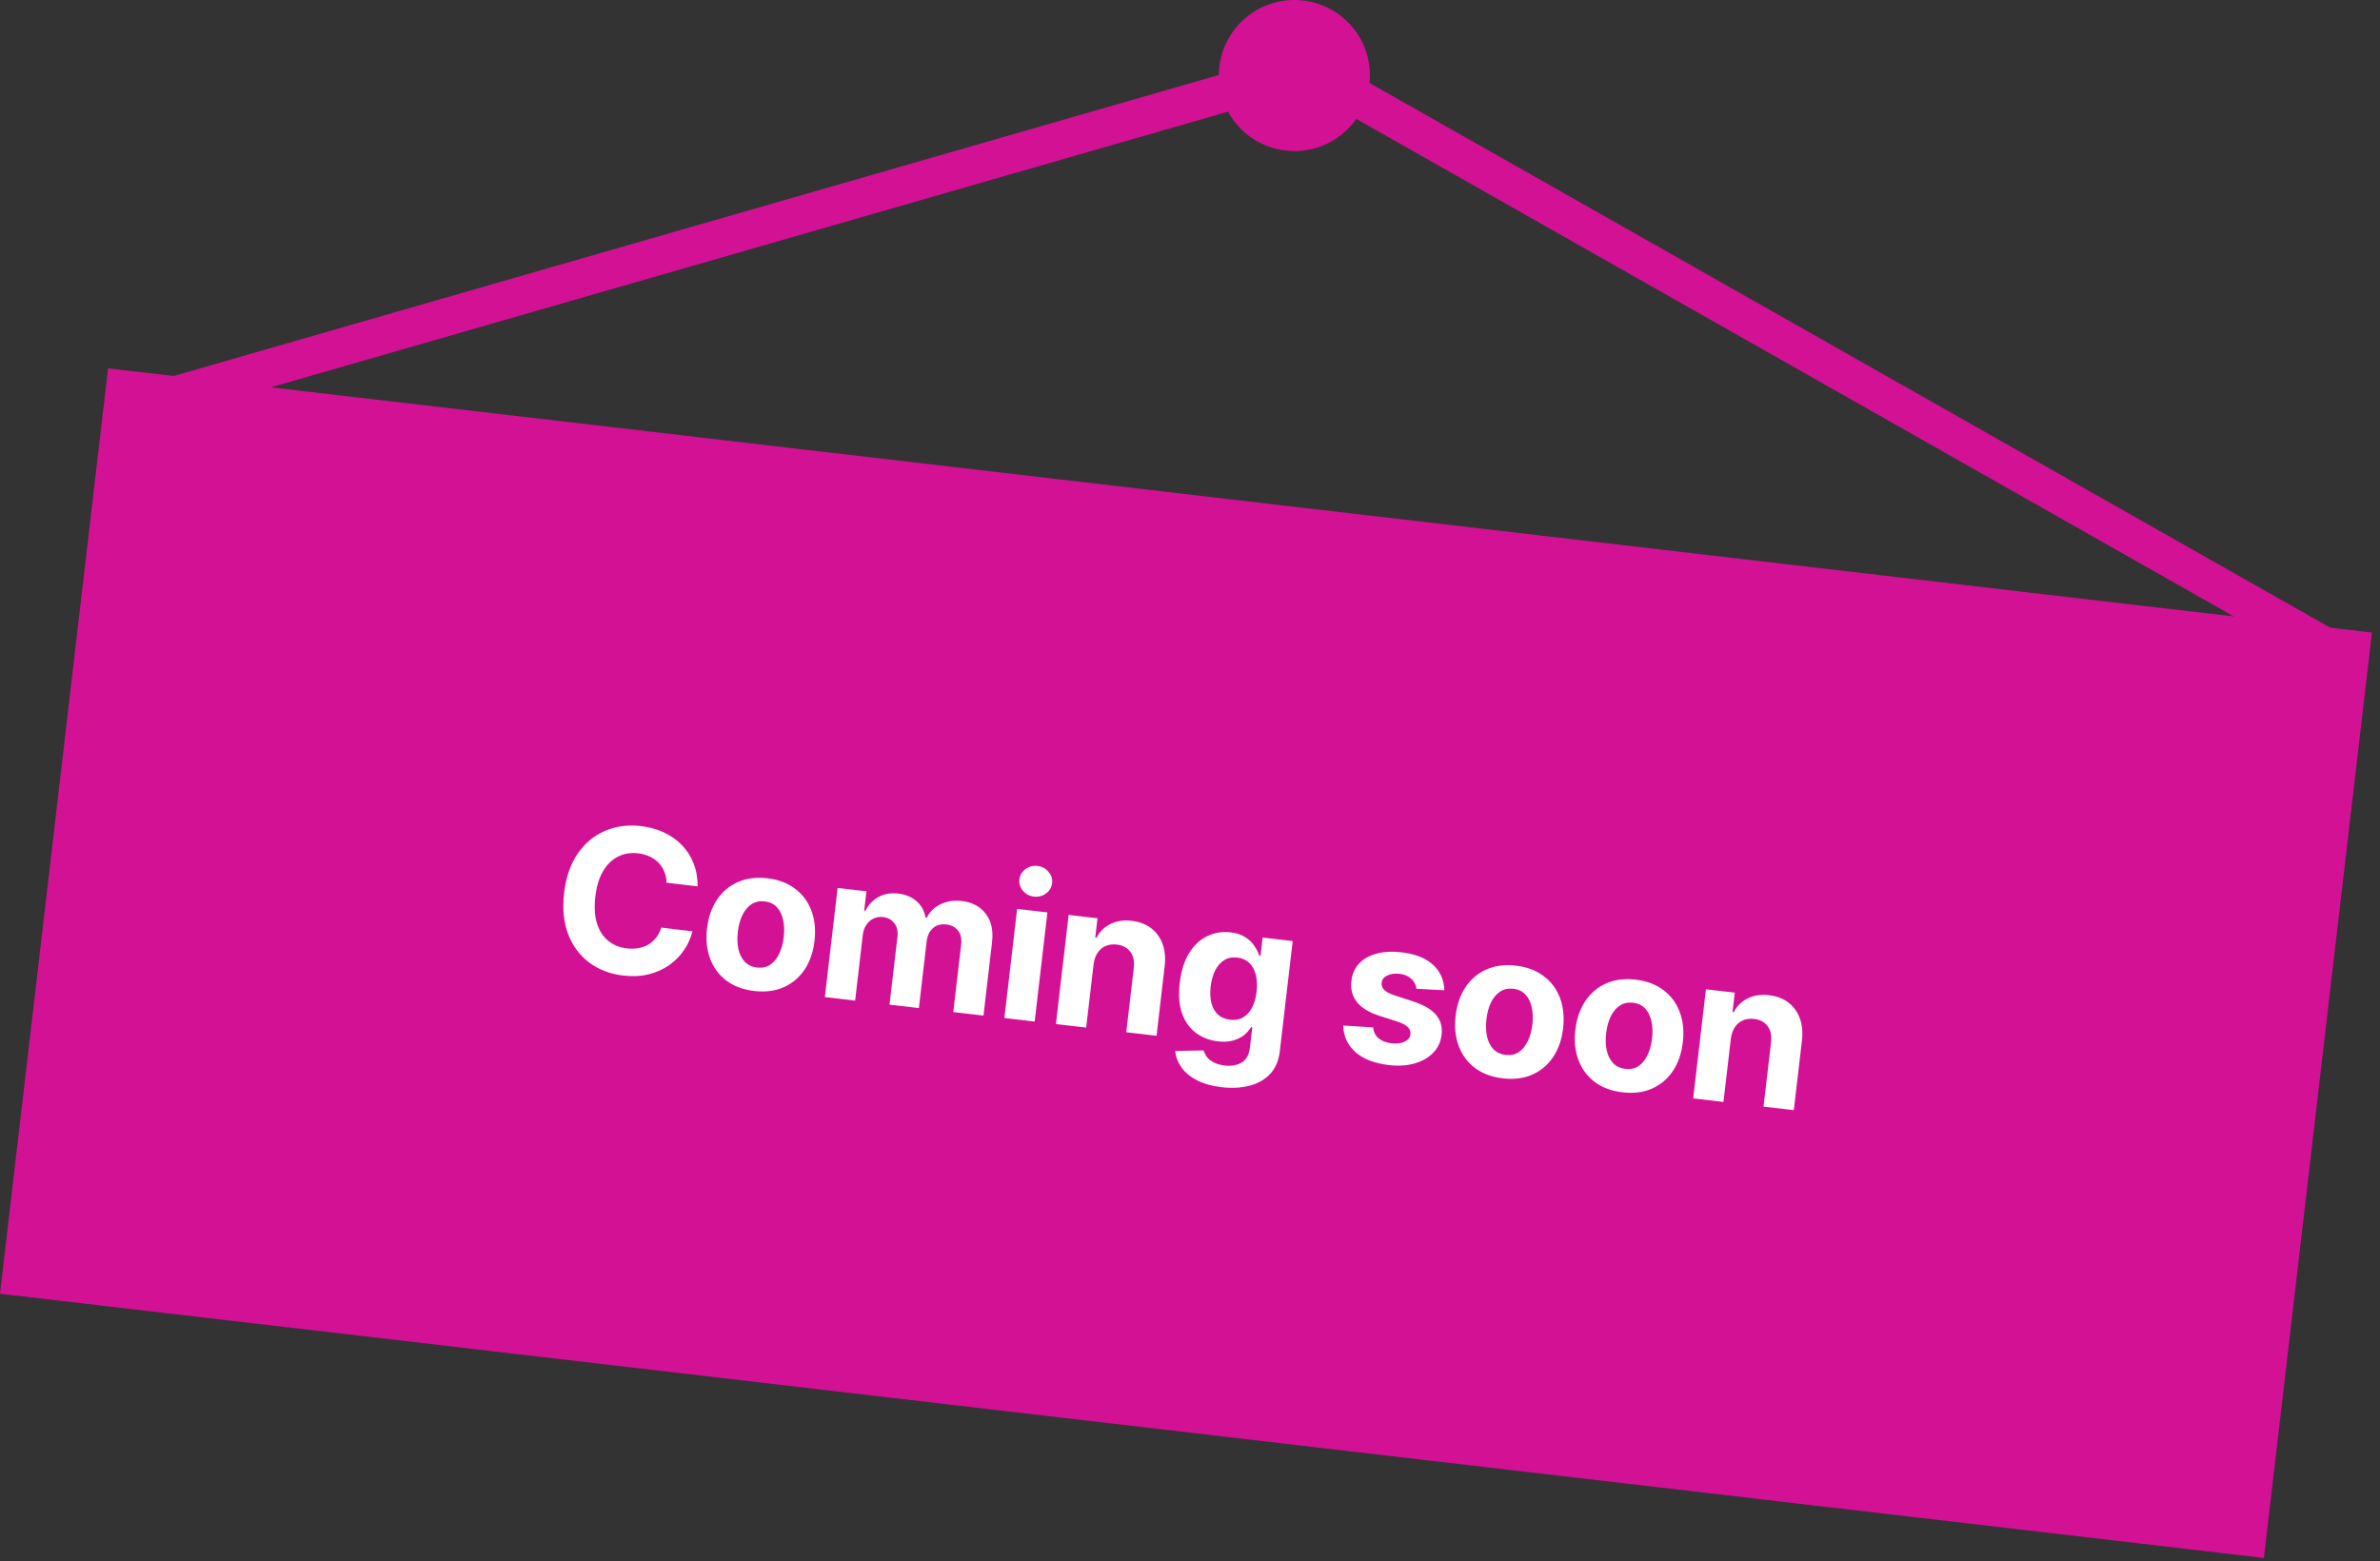
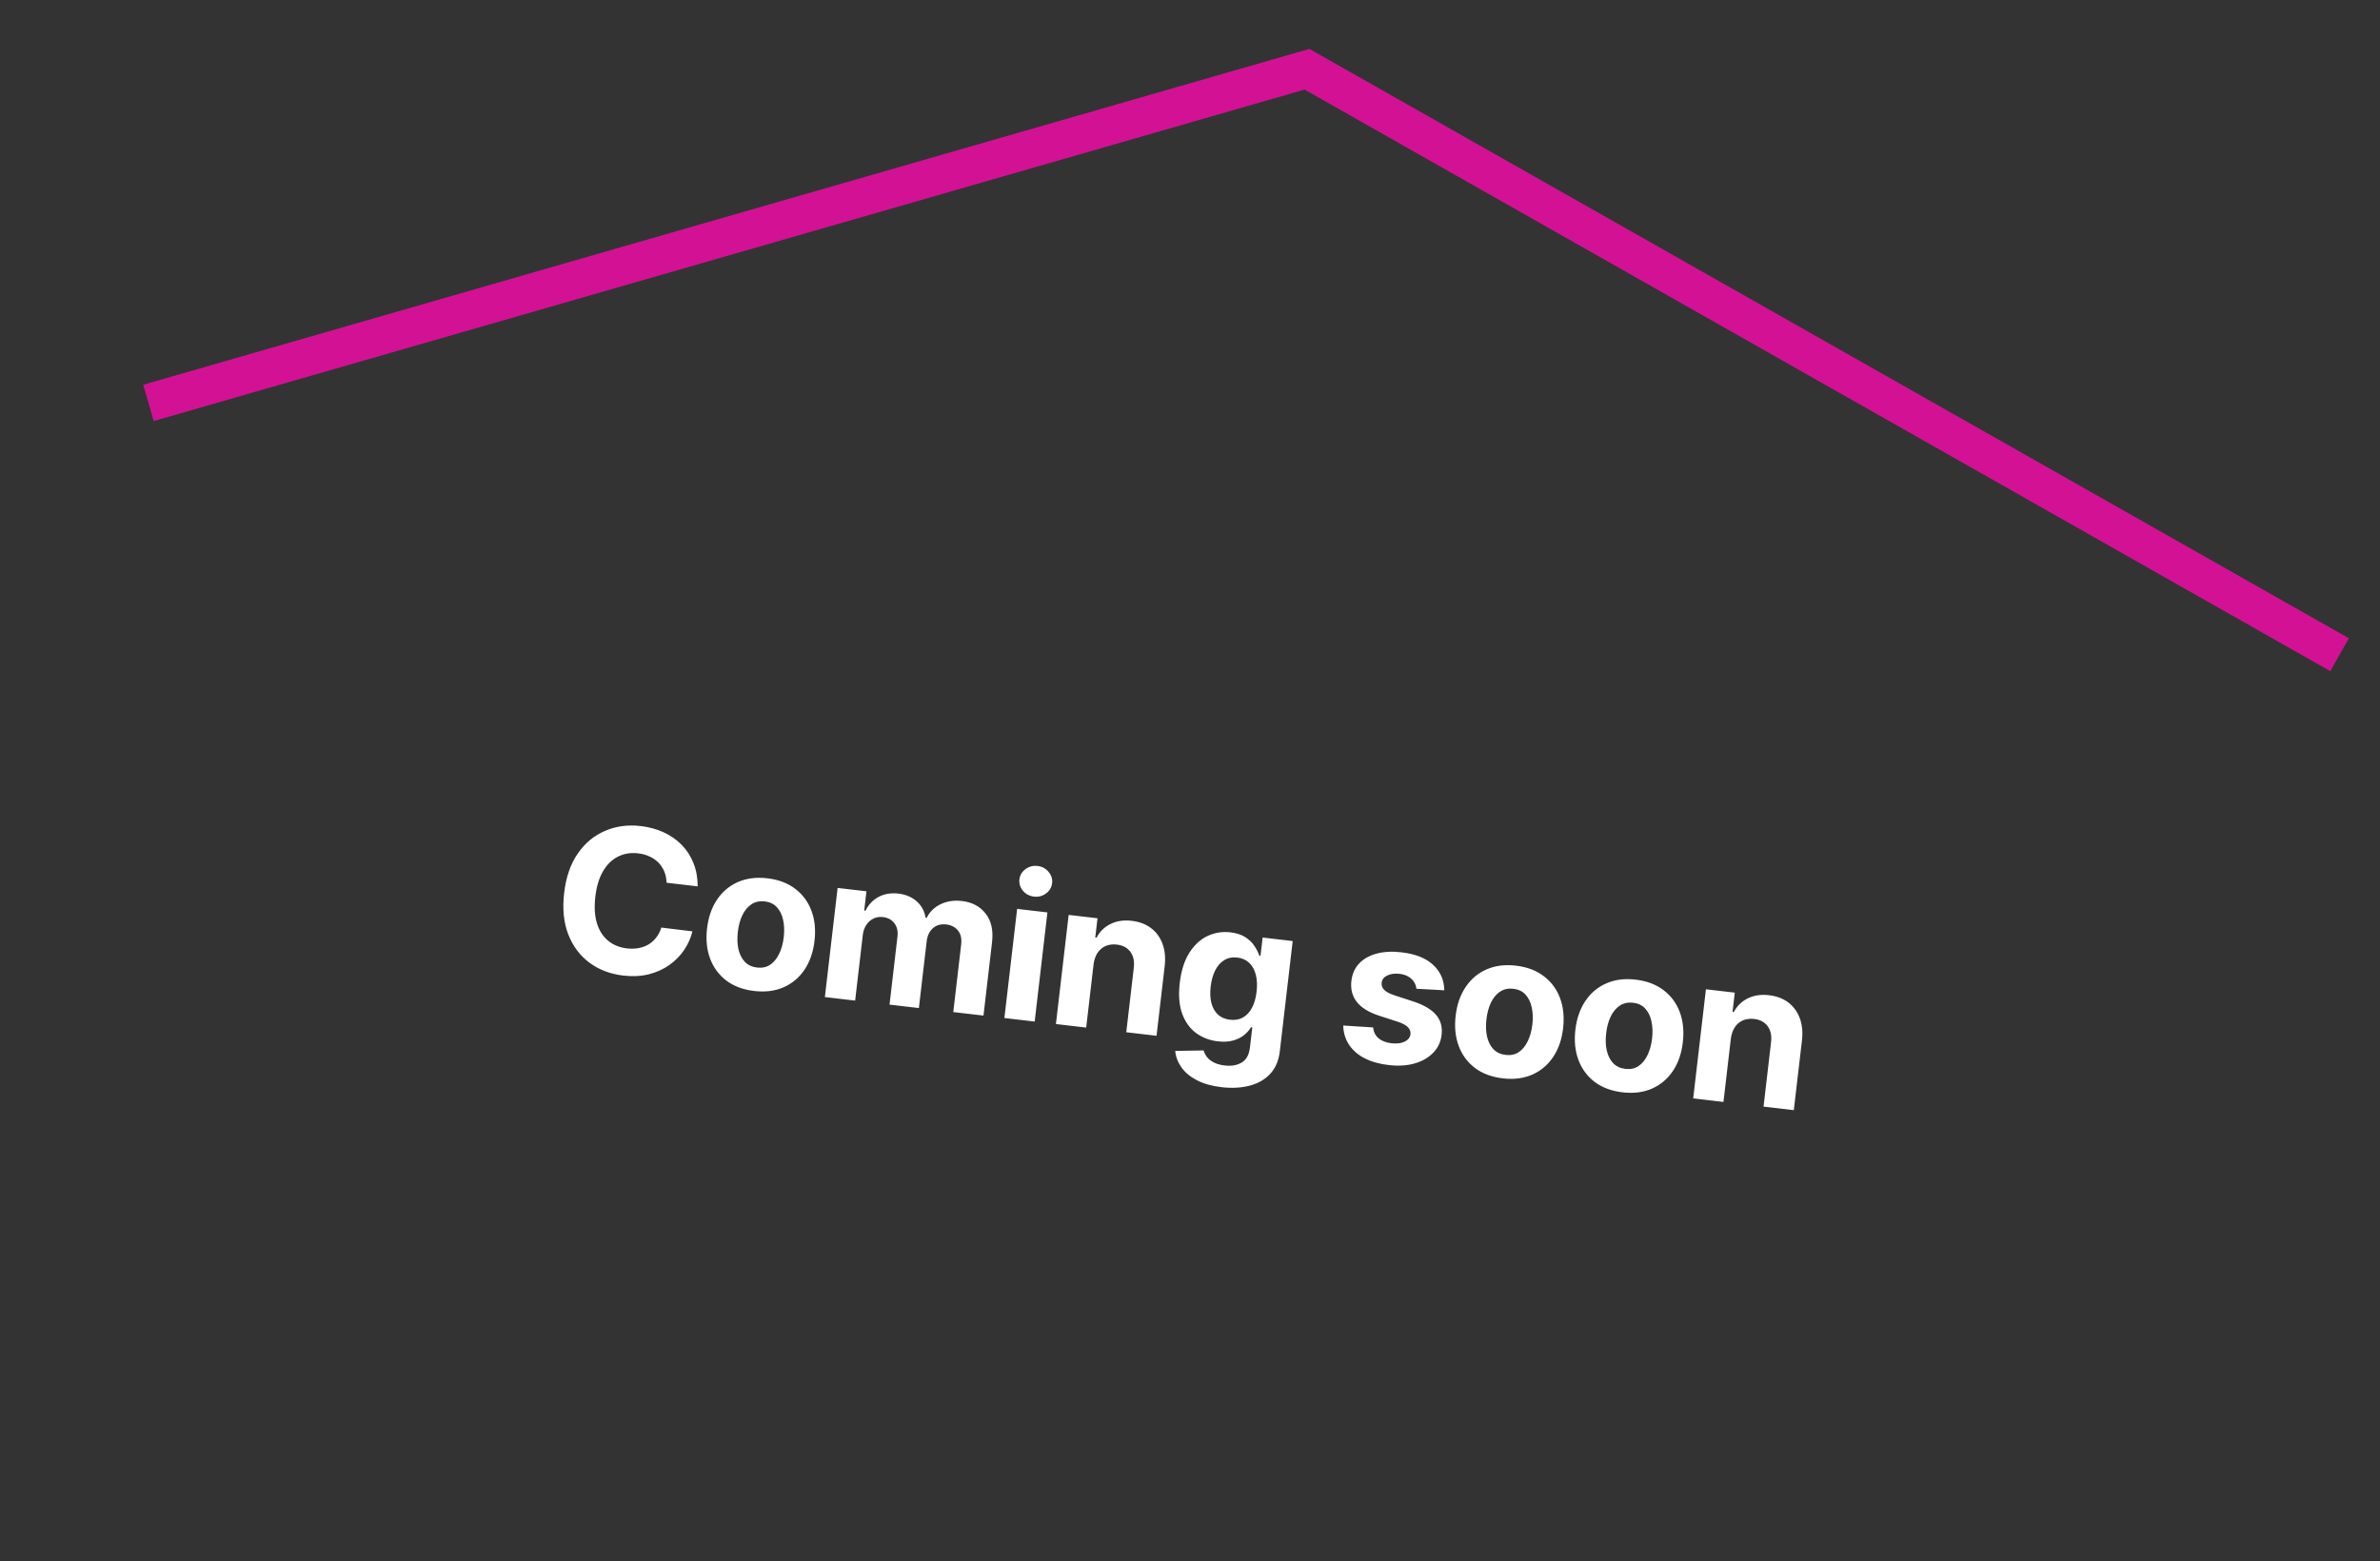
<svg xmlns="http://www.w3.org/2000/svg" width="189" height="124" viewBox="0 0 189 124" fill="none">
  <rect x="0" y="0" width="189" height="124" fill="#333333" stroke="none" />
-   <rect width="181" height="74" transform="translate(8.58 29.256) rotate(6.658)" fill="#D31195" />
  <path d="M55.404 70.4L52.932 70.112C52.924 69.787 52.865 69.492 52.755 69.227C52.645 68.959 52.491 68.724 52.294 68.522C52.096 68.319 51.86 68.154 51.585 68.027C51.314 67.9 51.013 67.817 50.682 67.778C50.083 67.709 49.545 67.796 49.066 68.042C48.588 68.283 48.194 68.672 47.883 69.208C47.573 69.74 47.372 70.407 47.278 71.208C47.182 72.032 47.223 72.739 47.402 73.328C47.585 73.917 47.882 74.381 48.293 74.719C48.703 75.056 49.2 75.259 49.783 75.327C50.111 75.366 50.418 75.358 50.707 75.304C50.999 75.25 51.264 75.153 51.502 75.013C51.74 74.869 51.944 74.685 52.115 74.461C52.29 74.238 52.424 73.975 52.516 73.673L54.987 73.973C54.861 74.496 54.641 74.989 54.328 75.452C54.019 75.912 53.627 76.31 53.153 76.647C52.683 76.982 52.139 77.227 51.522 77.384C50.91 77.537 50.233 77.571 49.491 77.484C48.461 77.364 47.566 77.023 46.808 76.462C46.053 75.901 45.492 75.151 45.126 74.212C44.762 73.273 44.654 72.175 44.8 70.919C44.948 69.659 45.31 68.614 45.887 67.785C46.464 66.956 47.186 66.358 48.053 65.99C48.92 65.618 49.862 65.492 50.877 65.61C51.547 65.689 52.157 65.855 52.707 66.11C53.261 66.365 53.738 66.699 54.14 67.112C54.542 67.522 54.852 68.002 55.07 68.554C55.292 69.106 55.403 69.722 55.404 70.4ZM59.892 78.71C59.016 78.608 58.279 78.333 57.683 77.886C57.092 77.435 56.661 76.855 56.394 76.145C56.126 75.431 56.044 74.63 56.148 73.742C56.252 72.847 56.517 72.084 56.941 71.455C57.366 70.822 57.918 70.356 58.597 70.058C59.281 69.757 60.061 69.657 60.937 69.759C61.814 69.862 62.548 70.138 63.14 70.588C63.736 71.036 64.168 71.616 64.436 72.33C64.704 73.04 64.785 73.843 64.681 74.738C64.577 75.626 64.313 76.387 63.888 77.02C63.464 77.649 62.91 78.115 62.226 78.416C61.547 78.714 60.769 78.812 59.892 78.71ZM60.121 76.849C60.52 76.895 60.866 76.821 61.16 76.627C61.453 76.428 61.691 76.14 61.873 75.76C62.058 75.382 62.18 74.94 62.239 74.436C62.298 73.932 62.281 73.474 62.188 73.063C62.098 72.652 61.934 72.316 61.693 72.056C61.453 71.795 61.133 71.641 60.734 71.595C60.332 71.548 59.98 71.623 59.678 71.82C59.381 72.018 59.139 72.307 58.954 72.685C58.772 73.065 58.652 73.506 58.593 74.01C58.535 74.515 58.55 74.972 58.639 75.383C58.732 75.794 58.901 76.13 59.145 76.392C59.393 76.65 59.719 76.802 60.121 76.849ZM65.504 79.193L66.516 70.525L68.807 70.792L68.628 72.322L68.73 72.334C68.97 71.847 69.317 71.481 69.773 71.237C70.229 70.993 70.75 70.905 71.337 70.973C71.931 71.043 72.42 71.25 72.803 71.596C73.186 71.939 73.418 72.37 73.499 72.89L73.589 72.901C73.824 72.425 74.19 72.065 74.687 71.822C75.189 71.576 75.758 71.489 76.394 71.564C77.202 71.658 77.829 71.992 78.273 72.567C78.721 73.138 78.89 73.893 78.78 74.834L78.1 80.664L75.701 80.384L76.327 75.028C76.383 74.546 76.297 74.17 76.069 73.9C75.842 73.629 75.536 73.471 75.152 73.427C74.716 73.376 74.359 73.475 74.082 73.725C73.805 73.971 73.641 74.32 73.588 74.771L72.97 80.065L70.639 79.793L71.27 74.386C71.32 73.961 71.237 73.608 71.022 73.328C70.811 73.047 70.507 72.884 70.112 72.838C69.845 72.807 69.597 72.847 69.366 72.957C69.14 73.064 68.951 73.231 68.799 73.457C68.647 73.68 68.552 73.951 68.515 74.271L67.908 79.474L65.504 79.193ZM79.76 80.858L80.772 72.189L83.177 72.47L82.165 81.138L79.76 80.858ZM82.111 71.213C81.753 71.171 81.46 71.017 81.232 70.75C81.008 70.48 80.916 70.177 80.955 69.842C80.993 69.511 81.153 69.242 81.433 69.034C81.716 68.823 82.037 68.739 82.394 68.78C82.752 68.822 83.043 68.978 83.267 69.248C83.495 69.515 83.59 69.814 83.551 70.145C83.512 70.48 83.35 70.753 83.066 70.964C82.787 71.171 82.468 71.254 82.111 71.213ZM86.841 76.604L86.256 81.616L83.852 81.335L84.864 72.667L87.155 72.934L86.977 74.464L87.078 74.475C87.329 73.994 87.697 73.632 88.183 73.392C88.669 73.147 89.234 73.062 89.877 73.138C90.479 73.208 90.989 73.401 91.406 73.716C91.823 74.032 92.127 74.449 92.318 74.967C92.51 75.481 92.566 76.075 92.488 76.749L91.843 82.268L89.439 81.987L90.033 76.897C90.099 76.367 90.012 75.937 89.772 75.608C89.532 75.275 89.172 75.08 88.69 75.024C88.367 74.986 88.073 75.022 87.808 75.133C87.547 75.243 87.332 75.424 87.161 75.675C86.995 75.923 86.888 76.232 86.841 76.604ZM97.004 86.349C96.226 86.258 95.57 86.072 95.039 85.793C94.51 85.518 94.104 85.178 93.819 84.775C93.534 84.372 93.369 83.937 93.325 83.471L95.583 83.431C95.631 83.612 95.719 83.786 95.848 83.954C95.977 84.122 96.157 84.265 96.387 84.383C96.621 84.506 96.913 84.587 97.263 84.628C97.785 84.689 98.231 84.612 98.6 84.395C98.972 84.183 99.192 83.78 99.261 83.186L99.447 81.6L99.345 81.588C99.212 81.816 99.027 82.025 98.791 82.215C98.555 82.405 98.264 82.549 97.917 82.645C97.57 82.742 97.168 82.764 96.709 82.71C96.058 82.634 95.483 82.415 94.984 82.051C94.489 81.684 94.12 81.17 93.876 80.509C93.638 79.844 93.574 79.032 93.686 78.073C93.801 77.091 94.056 76.289 94.453 75.668C94.85 75.047 95.332 74.604 95.901 74.338C96.473 74.073 97.078 73.978 97.713 74.052C98.199 74.109 98.595 74.239 98.903 74.443C99.212 74.643 99.451 74.877 99.622 75.145C99.797 75.409 99.926 75.664 100.008 75.91L100.098 75.921L100.268 74.465L102.655 74.744L101.633 83.497C101.547 84.234 101.295 84.83 100.876 85.284C100.456 85.739 99.912 86.053 99.244 86.227C98.579 86.404 97.832 86.445 97.004 86.349ZM97.681 80.993C98.069 81.038 98.407 80.981 98.697 80.82C98.99 80.656 99.23 80.402 99.415 80.057C99.604 79.709 99.729 79.281 99.788 78.774C99.847 78.266 99.827 77.817 99.728 77.428C99.629 77.035 99.456 76.719 99.209 76.481C98.962 76.242 98.645 76.1 98.258 76.055C97.862 76.009 97.517 76.077 97.221 76.26C96.926 76.439 96.686 76.709 96.503 77.069C96.32 77.429 96.2 77.855 96.142 78.348C96.084 78.848 96.103 79.289 96.2 79.67C96.3 80.048 96.473 80.353 96.716 80.583C96.965 80.81 97.286 80.947 97.681 80.993ZM114.694 78.654L112.477 78.533C112.461 78.34 112.4 78.162 112.293 77.997C112.187 77.828 112.038 77.687 111.845 77.573C111.657 77.455 111.423 77.38 111.145 77.348C110.773 77.304 110.449 77.347 110.175 77.475C109.901 77.599 109.749 77.791 109.719 78.051C109.695 78.258 109.757 78.442 109.906 78.605C110.055 78.767 110.325 78.915 110.718 79.048L112.25 79.547C113.072 79.819 113.668 80.171 114.037 80.603C114.406 81.035 114.554 81.563 114.481 82.188C114.415 82.756 114.189 83.235 113.804 83.625C113.423 84.015 112.929 84.297 112.322 84.47C111.718 84.64 111.04 84.681 110.288 84.593C109.14 84.459 108.254 84.113 107.629 83.556C107.008 82.995 106.687 82.294 106.667 81.453L109.046 81.605C109.077 81.963 109.219 82.25 109.472 82.467C109.726 82.679 110.067 82.811 110.496 82.861C110.917 82.91 111.265 82.869 111.54 82.737C111.819 82.602 111.975 82.404 112.009 82.145C112.031 81.927 111.96 81.737 111.795 81.577C111.632 81.413 111.366 81.271 110.998 81.152L109.532 80.678C108.705 80.409 108.109 80.042 107.744 79.576C107.383 79.111 107.24 78.555 107.316 77.908C107.381 77.351 107.587 76.889 107.935 76.521C108.287 76.154 108.75 75.894 109.325 75.74C109.903 75.586 110.563 75.552 111.304 75.639C112.399 75.767 113.234 76.099 113.808 76.635C114.386 77.171 114.681 77.844 114.694 78.654ZM119.34 85.649C118.463 85.547 117.727 85.272 117.131 84.825C116.539 84.375 116.109 83.794 115.841 83.084C115.574 82.371 115.492 81.57 115.595 80.682C115.7 79.786 115.964 79.024 116.389 78.395C116.813 77.762 117.365 77.296 118.045 76.998C118.728 76.696 119.508 76.597 120.385 76.699C121.262 76.801 121.996 77.078 122.588 77.528C123.184 77.975 123.616 78.556 123.883 79.269C124.151 79.98 124.233 80.782 124.128 81.678C124.025 82.566 123.76 83.326 123.336 83.959C122.911 84.589 122.357 85.054 121.674 85.356C120.995 85.654 120.217 85.752 119.34 85.649ZM119.569 83.788C119.968 83.835 120.314 83.761 120.607 83.566C120.901 83.368 121.139 83.079 121.32 82.7C121.506 82.321 121.628 81.88 121.687 81.376C121.746 80.871 121.728 80.414 121.635 80.002C121.546 79.592 121.381 79.256 121.141 78.995C120.9 78.734 120.581 78.581 120.182 78.534C119.78 78.487 119.428 78.562 119.126 78.76C118.828 78.958 118.587 79.246 118.402 79.625C118.22 80.004 118.1 80.446 118.041 80.95C117.982 81.454 117.997 81.912 118.087 82.323C118.18 82.734 118.348 83.07 118.592 83.331C118.841 83.589 119.166 83.741 119.569 83.788ZM128.848 86.759C127.971 86.657 127.235 86.382 126.639 85.935C126.047 85.485 125.617 84.904 125.349 84.194C125.082 83.48 125 82.68 125.103 81.792C125.208 80.896 125.472 80.134 125.897 79.504C126.321 78.871 126.873 78.406 127.553 78.108C128.236 77.806 129.016 77.706 129.893 77.809C130.769 77.911 131.504 78.188 132.096 78.638C132.692 79.085 133.124 79.666 133.391 80.379C133.659 81.09 133.741 81.892 133.636 82.788C133.533 83.676 133.268 84.436 132.844 85.069C132.419 85.698 131.865 86.164 131.182 86.466C130.503 86.764 129.725 86.862 128.848 86.759ZM129.077 84.898C129.475 84.945 129.822 84.871 130.115 84.676C130.409 84.478 130.647 84.189 130.828 83.81C131.014 83.431 131.136 82.99 131.195 82.486C131.253 81.981 131.236 81.524 131.143 81.112C131.054 80.701 130.889 80.366 130.649 80.105C130.408 79.844 130.089 79.691 129.69 79.644C129.287 79.597 128.935 79.672 128.634 79.87C128.336 80.068 128.095 80.356 127.91 80.735C127.728 81.114 127.608 81.556 127.549 82.06C127.49 82.564 127.505 83.022 127.595 83.433C127.688 83.844 127.856 84.18 128.1 84.441C128.349 84.699 128.674 84.851 129.077 84.898ZM137.448 82.512L136.863 87.523L134.459 87.243L135.471 78.574L137.762 78.842L137.584 80.371L137.685 80.383C137.936 79.901 138.304 79.54 138.79 79.299C139.276 79.055 139.841 78.97 140.484 79.045C141.086 79.115 141.596 79.308 142.013 79.624C142.43 79.94 142.734 80.356 142.925 80.874C143.117 81.389 143.173 81.983 143.095 82.656L142.45 88.176L140.046 87.895L140.64 82.805C140.706 82.274 140.619 81.845 140.379 81.516C140.139 81.182 139.779 80.988 139.297 80.932C138.974 80.894 138.68 80.93 138.415 81.04C138.154 81.151 137.939 81.332 137.768 81.583C137.602 81.83 137.495 82.14 137.448 82.512Z" fill="white" />
-   <circle cx="102.79" cy="6" r="6" fill="#D31195" />
  <path d="M11.79 32L103.79 5.5L185.79 52" stroke="#D31195" stroke-width="3" />
</svg>